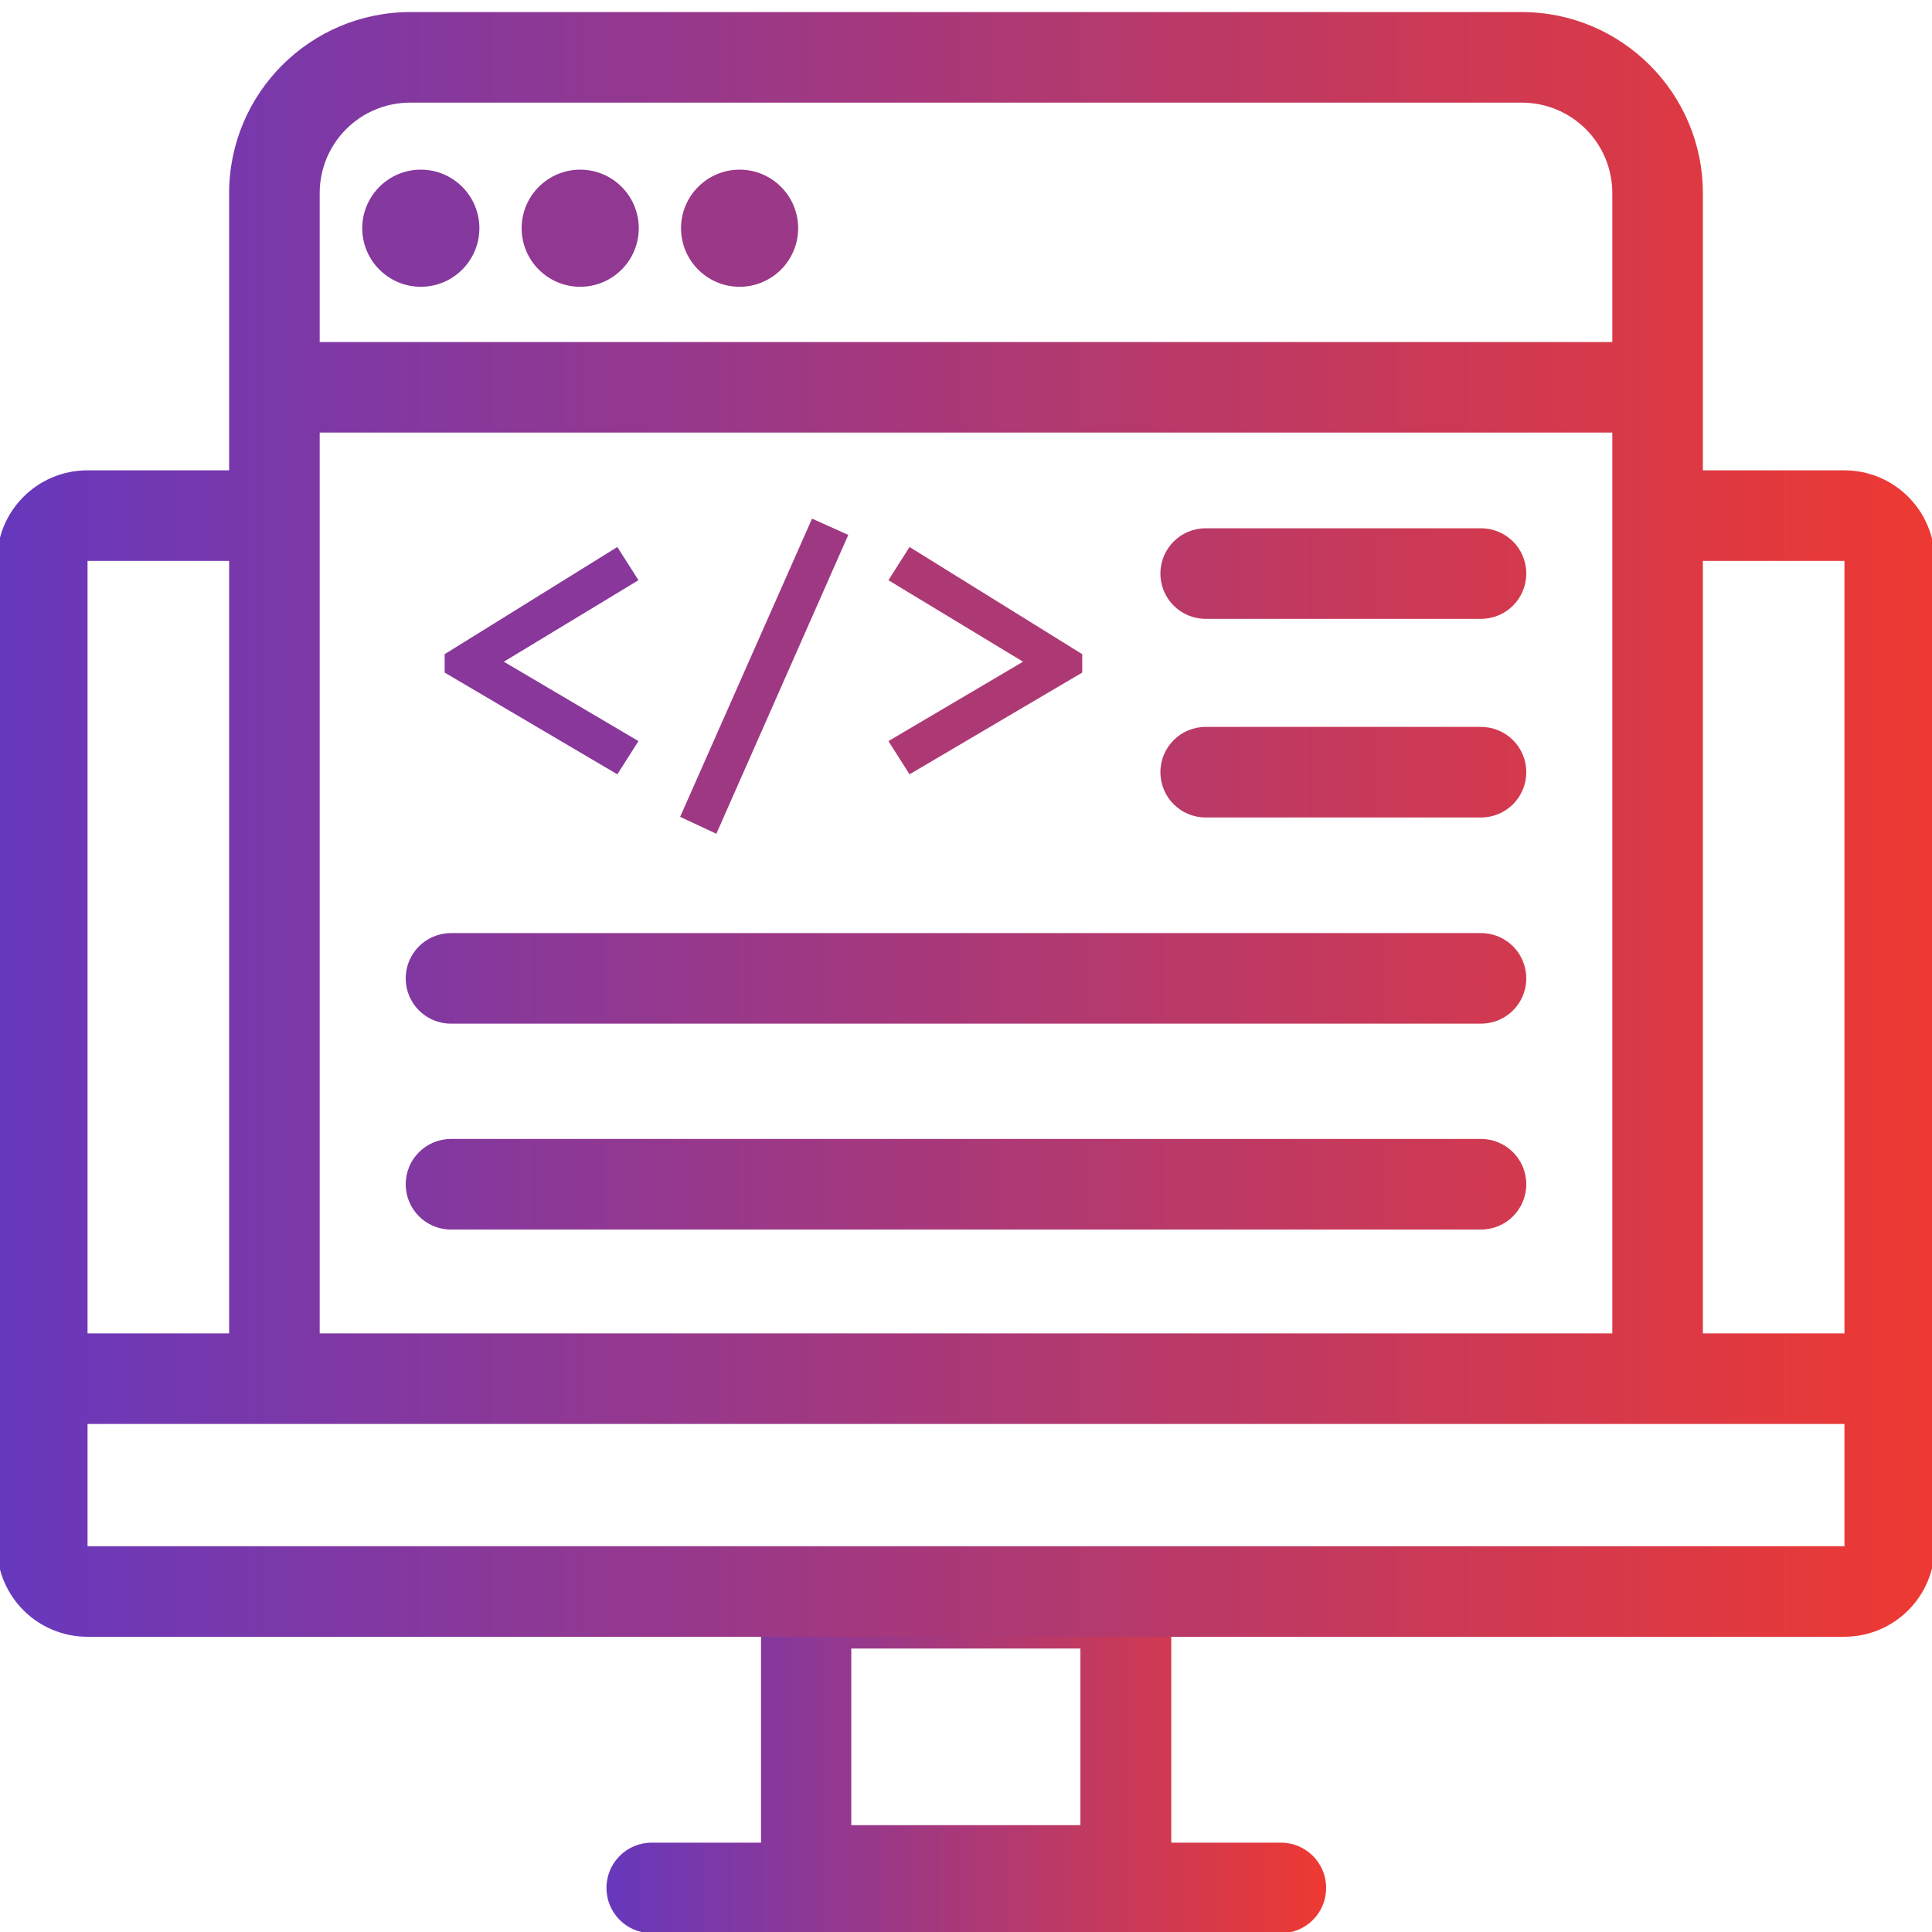
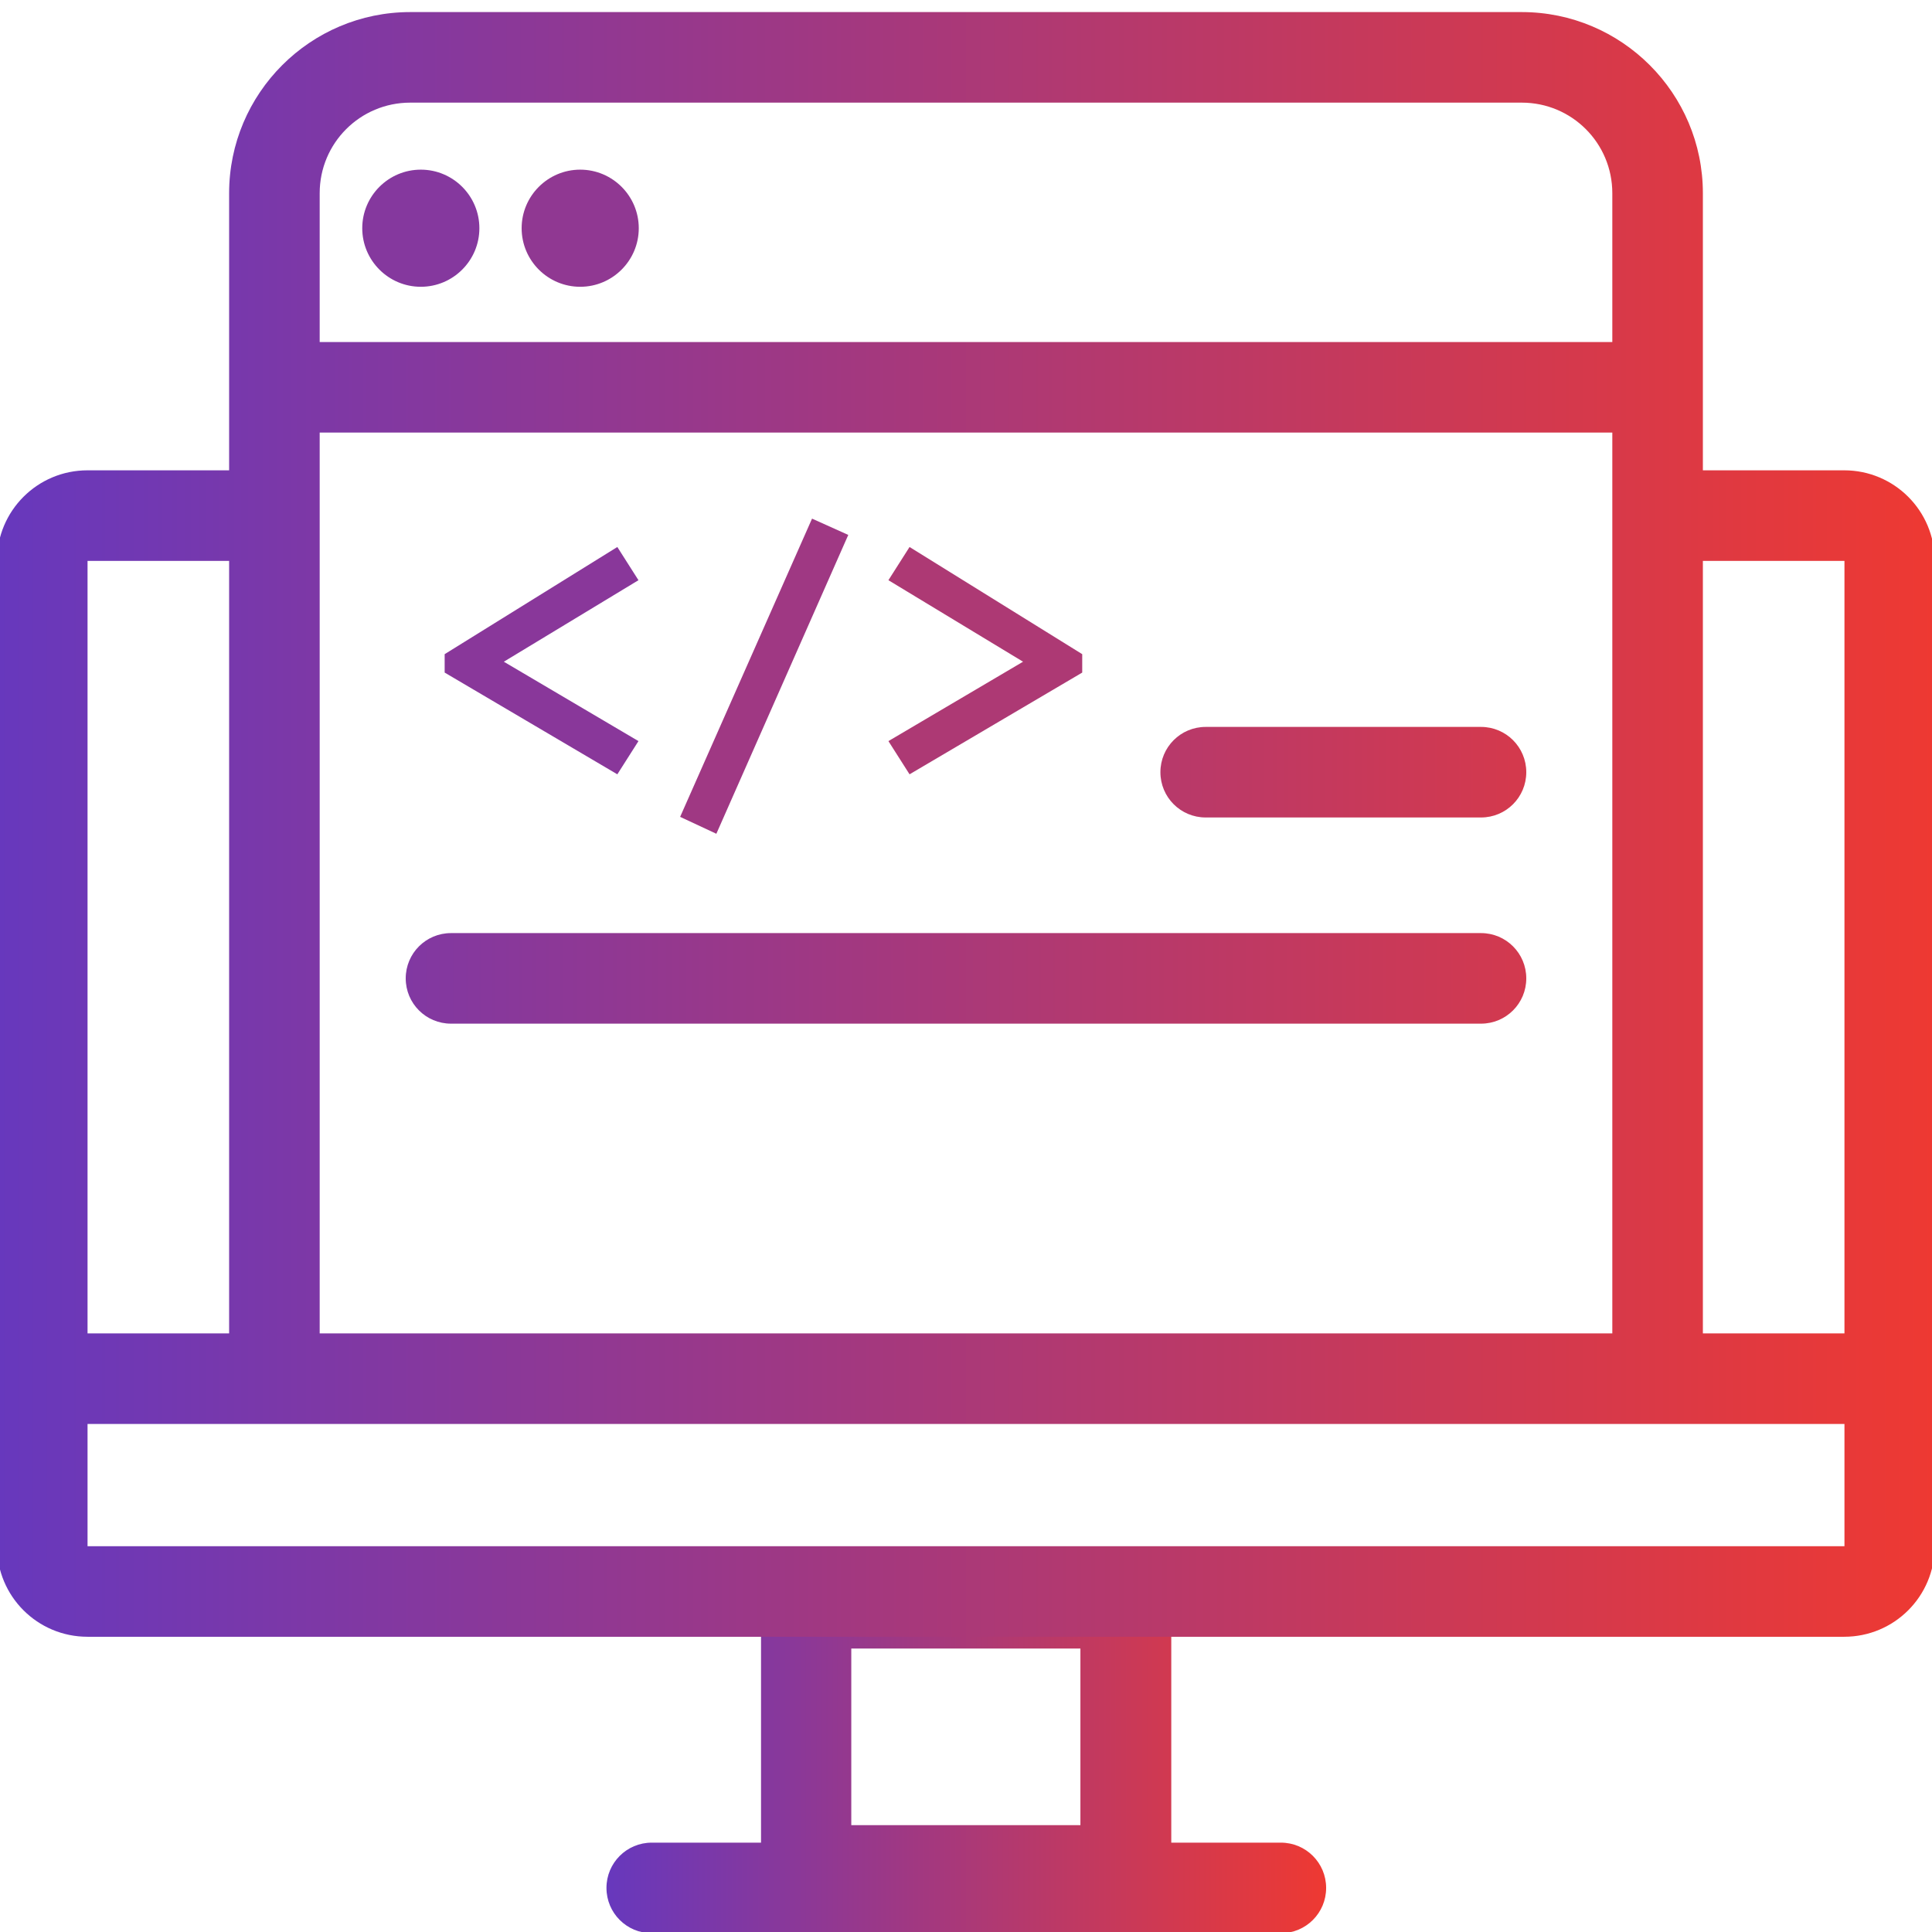
<svg xmlns="http://www.w3.org/2000/svg" xmlns:xlink="http://www.w3.org/1999/xlink" id="Layer_1" data-name="Layer 1" viewBox="0 0 64 64">
  <defs>
    <style>
      .cls-1 {
        fill: url(#linear-gradient-5);
      }

      .cls-2 {
        fill: url(#linear-gradient-6);
      }

      .cls-3 {
        fill: url(#linear-gradient-4);
      }

      .cls-4 {
        fill: url(#linear-gradient-3);
      }

      .cls-5 {
        fill: url(#linear-gradient-2);
      }

      .cls-6 {
        fill: #9f3883;
      }

      .cls-7 {
        fill: url(#linear-gradient);
      }

      .cls-8 {
        fill: #903892;
      }

      .cls-9 {
        fill: #ad3974;
      }

      .cls-10 {
        fill: #85389e;
      }

      .cls-11 {
        fill: #89379a;
      }

      .cls-12 {
        fill: #9b3887;
      }
    </style>
    <linearGradient id="linear-gradient" x1="20.08" y1="57.82" x2="43.92" y2="57.82" gradientUnits="userSpaceOnUse">
      <stop offset="0" stop-color="#6738bd" />
      <stop offset="1" stop-color="#ee3932" />
    </linearGradient>
    <linearGradient id="linear-gradient-2" x1="13.44" y1="39.23" x2="50.56" y2="39.23" gradientUnits="userSpaceOnUse">
      <stop offset="0" stop-color="#8138a2" />
      <stop offset="1" stop-color="#d3394e" />
    </linearGradient>
    <linearGradient id="linear-gradient-3" y1="32.41" y2="32.41" xlink:href="#linear-gradient-2" />
    <linearGradient id="linear-gradient-4" x1="38.44" y1="19" x2="50.56" y2="19" gradientUnits="userSpaceOnUse">
      <stop offset="0" stop-color="#b7396b" />
      <stop offset="1" stop-color="#d5394c" />
    </linearGradient>
    <linearGradient id="linear-gradient-5" y1="25.58" y2="25.58" xlink:href="#linear-gradient-4" />
    <linearGradient id="linear-gradient-6" x1="-.1" y1="27.31" x2="64.1" y2="27.31" xlink:href="#linear-gradient" />
  </defs>
  <g>
    <path class="cls-11" d="M14.73,22.28v-.61l5.72-3.55.7,1.1-4.46,2.7,4.46,2.63-.7,1.1-5.72-3.37Z" />
    <path class="cls-6" d="M26.9,17.18l1.2.54-4.37,9.9-1.2-.56,4.37-9.88Z" />
    <path class="cls-9" d="M30.13,25.65l-.7-1.1,4.46-2.63-4.46-2.7.7-1.1,5.72,3.55v.61l-5.72,3.37Z" />
  </g>
  <g>
    <path class="cls-7" d="M42.42,61.04h-3.62v-7.93c0-.83-.67-1.5-1.5-1.5h-10.59c-.83,0-1.5.67-1.5,1.5v7.93h-3.62c-.83,0-1.5.67-1.5,1.5s.67,1.5,1.5,1.5h20.84c.83,0,1.5-.67,1.5-1.5s-.67-1.5-1.5-1.5ZM28.2,54.61h7.59v5.85h-7.59v-5.85Z" />
-     <path class="cls-12" d="M24.5,9.5c1.07,0,1.94-.87,1.94-1.94s-.87-1.94-1.94-1.94-1.94.87-1.94,1.94.87,1.94,1.94,1.94Z" />
    <path class="cls-8" d="M19.22,9.5c1.07,0,1.94-.87,1.94-1.94s-.87-1.94-1.94-1.94-1.94.87-1.94,1.94.87,1.94,1.94,1.94Z" />
    <path class="cls-10" d="M13.94,9.5c1.07,0,1.94-.87,1.94-1.94s-.87-1.94-1.94-1.94-1.94.87-1.94,1.94.87,1.94,1.94,1.94Z" />
-     <path class="cls-5" d="M49.06,37.73H14.94c-.83,0-1.5.67-1.5,1.5s.67,1.5,1.5,1.5h34.12c.83,0,1.5-.67,1.5-1.5s-.67-1.5-1.5-1.5Z" />
    <path class="cls-4" d="M49.06,30.91H14.94c-.83,0-1.5.67-1.5,1.5s.67,1.5,1.5,1.5h34.12c.83,0,1.5-.67,1.5-1.5s-.67-1.5-1.5-1.5Z" />
-     <path class="cls-3" d="M39.94,20.5h9.12c.83,0,1.5-.67,1.5-1.5s-.67-1.5-1.5-1.5h-9.12c-.83,0-1.5.67-1.5,1.5s.67,1.5,1.5,1.5Z" />
    <path class="cls-1" d="M49.06,24.08h-9.12c-.83,0-1.5.67-1.5,1.5s.67,1.5,1.5,1.5h9.12c.83,0,1.5-.67,1.5-1.5s-.67-1.5-1.5-1.5Z" />
    <path class="cls-2" d="M61.1,15.58h-4.69V6.4c0-3.31-2.69-6-6-6H13.59c-3.31,0-6,2.69-6,6v9.18H2.9c-1.66,0-3,1.34-3,3v32.64c0,1.66,1.34,3,3,3h58.19c1.66,0,3-1.34,3-3V18.58c0-1.66-1.34-3-3-3ZM61.1,18.58v25.59h-4.69v-25.59h4.69ZM10.59,6.4c0-1.66,1.34-3,3-3h36.82c1.66,0,3,1.34,3,3v4.93H10.59v-4.93ZM10.59,14.33h42.82v29.84H10.59V14.33ZM7.59,18.58v25.59H2.9v-25.59h4.69ZM61.1,47.17v4.05H2.9v-4.05" />
  </g>
</svg>